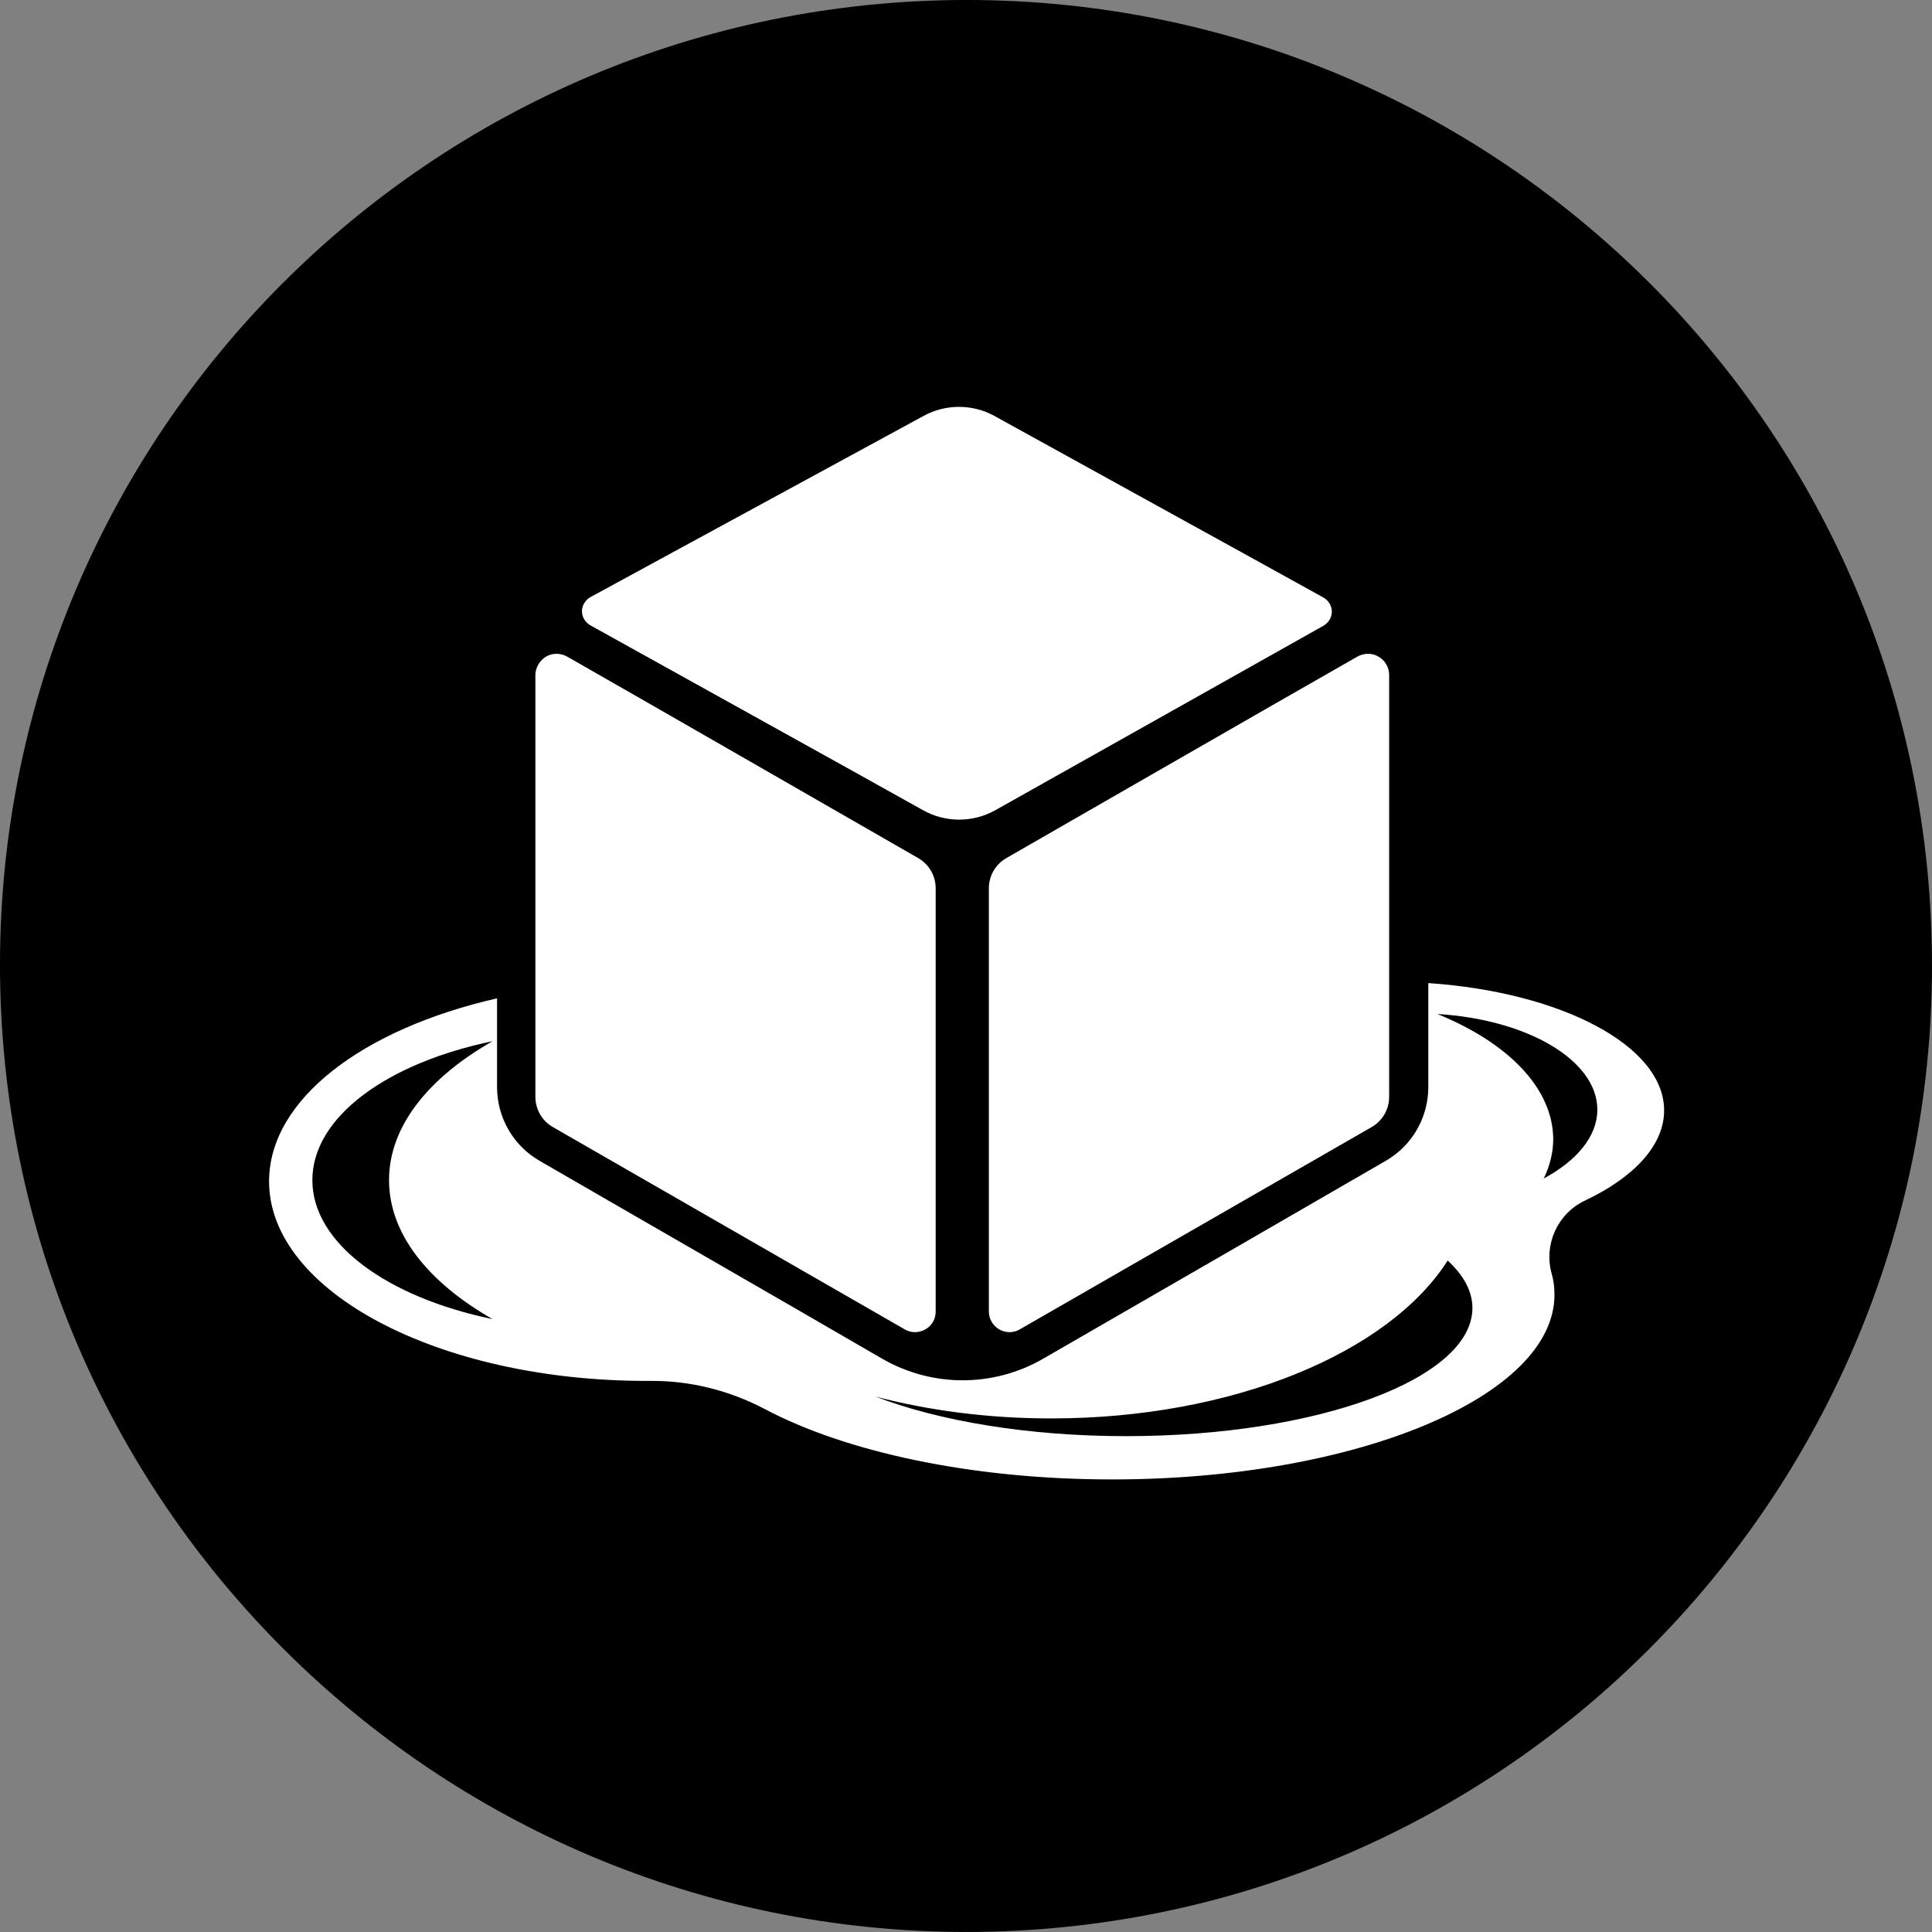
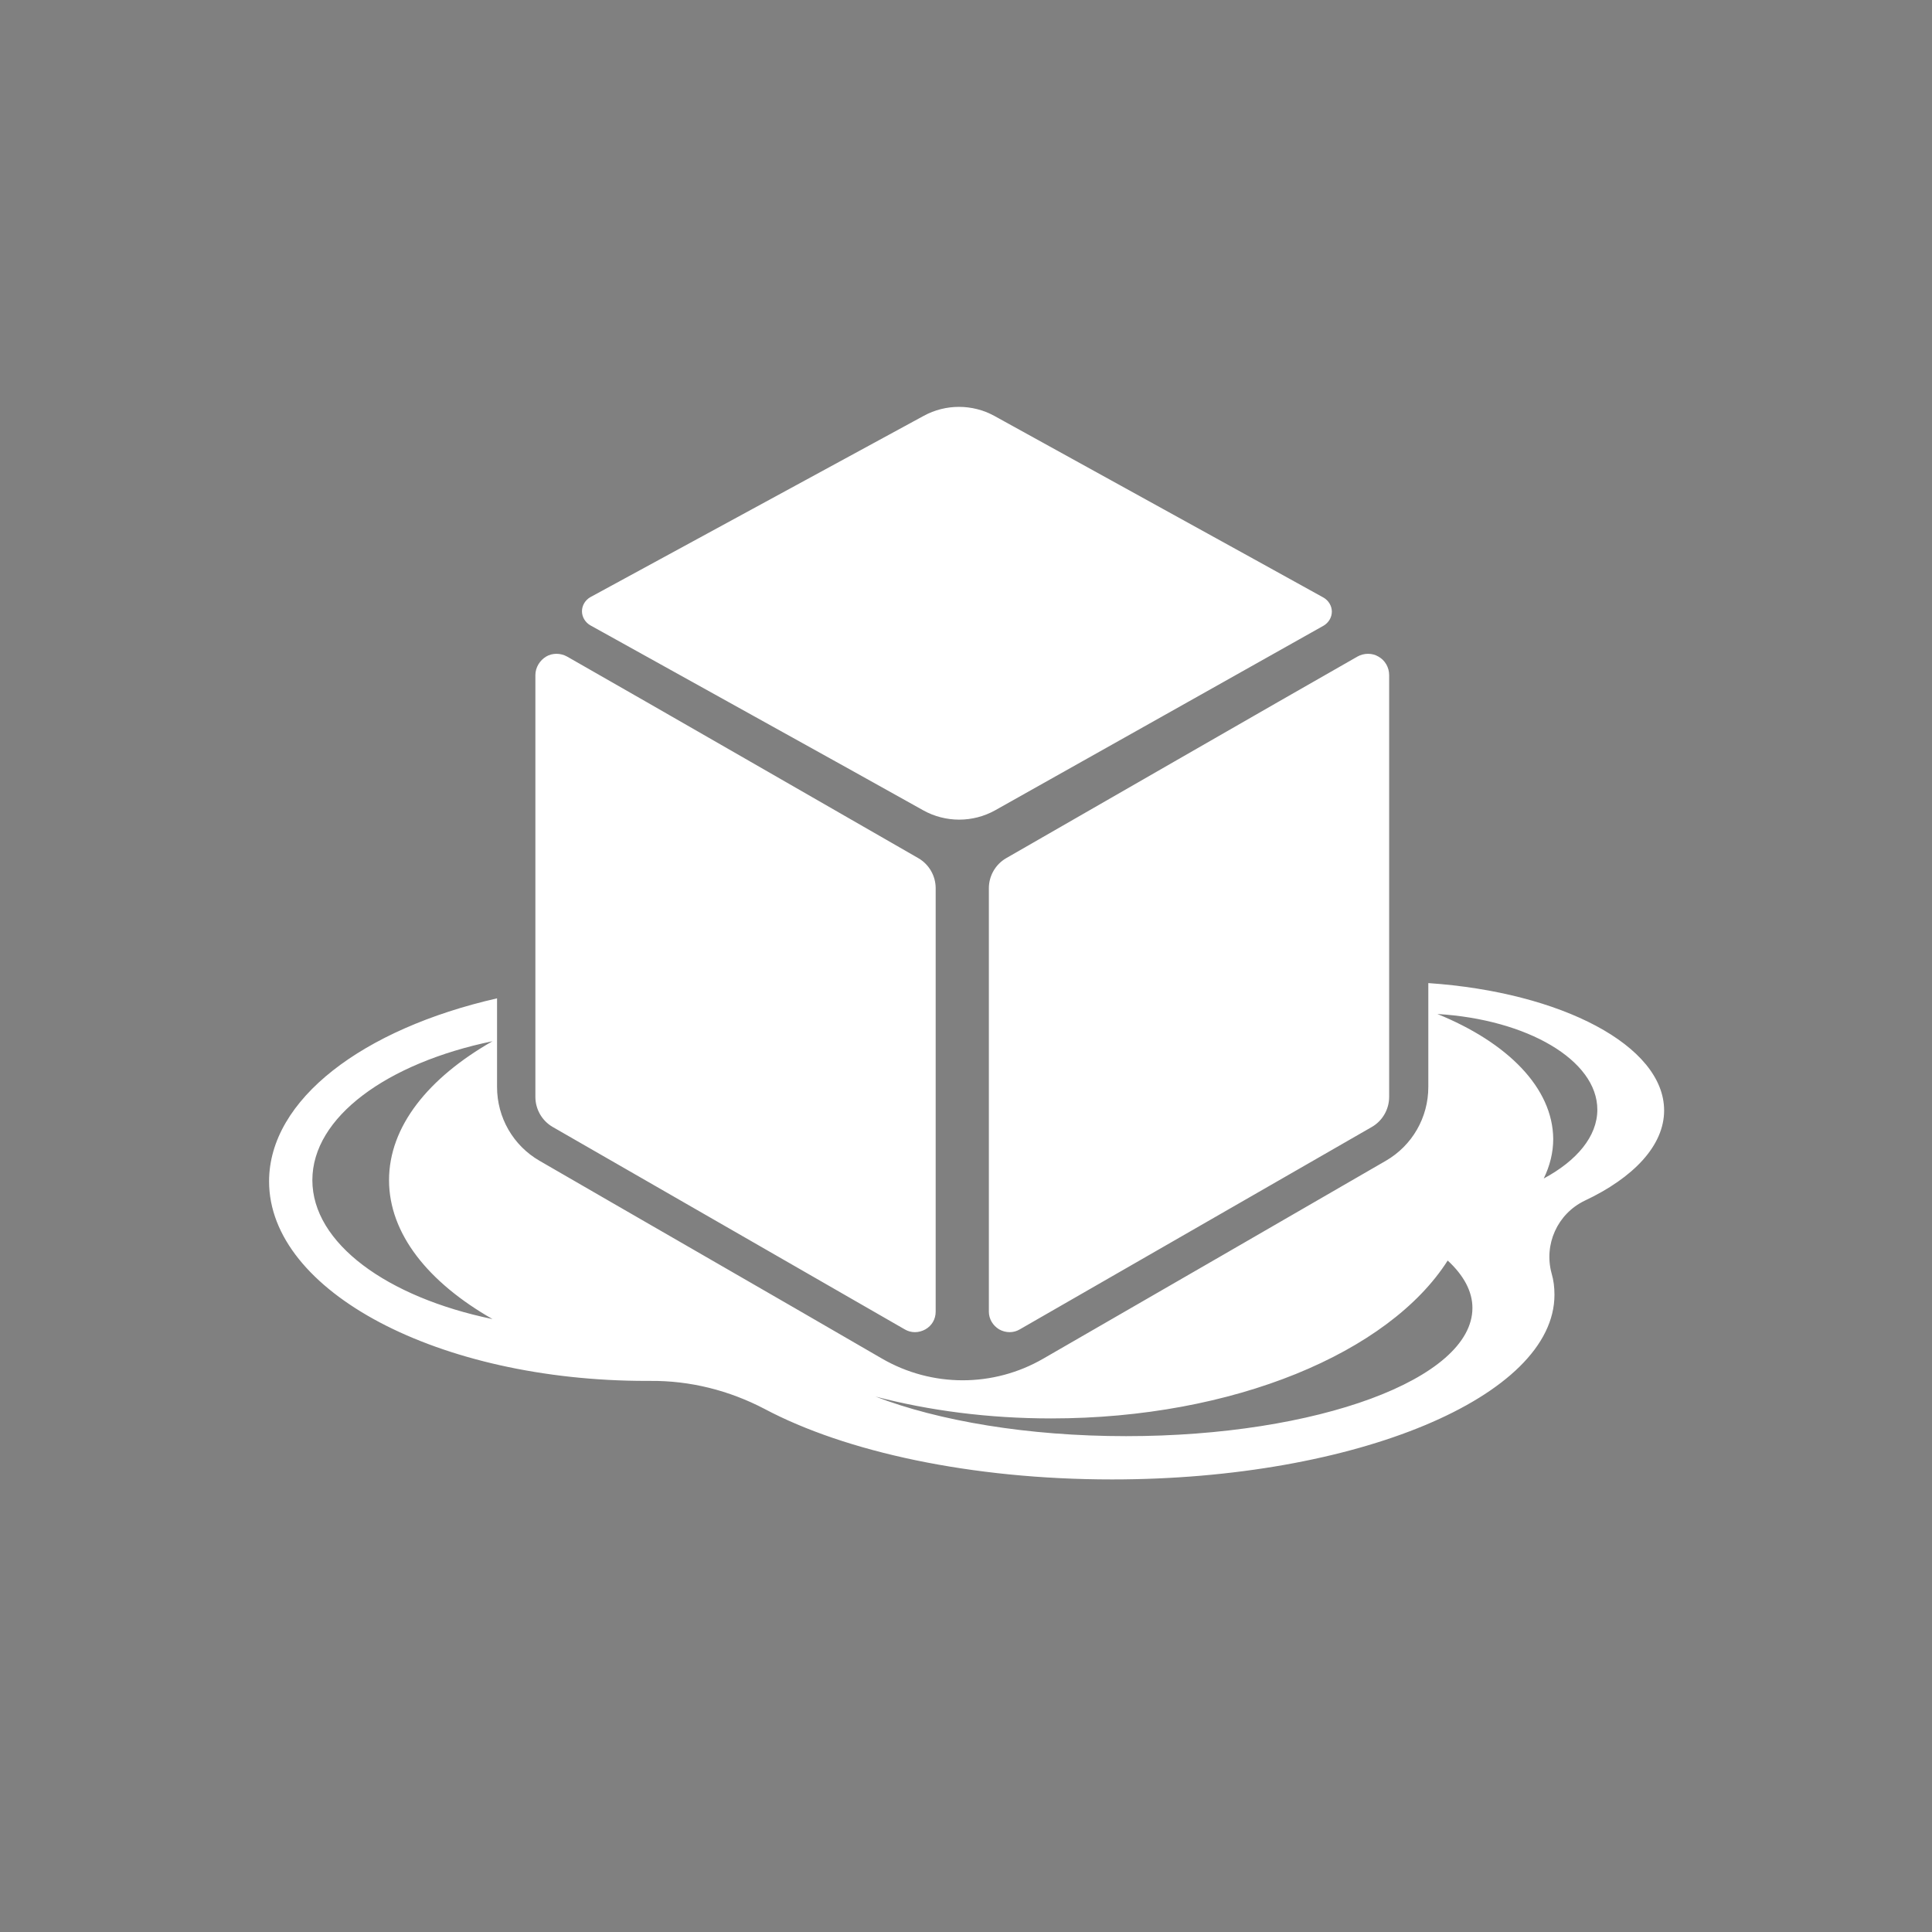
<svg xmlns="http://www.w3.org/2000/svg" id="_图层_1" data-name="图层 1" viewBox="0 0 46.865 46.865">
  <rect x="0" y="0" width="46.865" height="46.865" fill="#808080" stroke="none" />
  <g id="icon-4">
-     <path d="m22.857.007C9.917.337-.313,11.067.007,23.997c.33,12.95,11.09,23.18,24.03,22.86,12.94-.33,23.15-11.09,22.82-24.04C46.537,9.897,35.787-.313,22.857.007" style="fill: #000; stroke-width: 0px;" />
    <path d="m34.647,23.847c3.23.22,5.72,1.52,5.72,3.09,0,.85-.74,1.63-1.93,2.19-.66.32-.99,1.06-.8,1.76.05.17.07.34.07.52,0,2.47-4.81,4.48-10.73,4.48-3.42,0-6.47-.67-8.43-1.71-.86-.45-1.81-.69-2.78-.68h-.08c-5.05,0-9.16-2.17-9.16-4.84,0-1.99,2.28-3.7,5.53-4.44v2.15c0,.74.39,1.42,1.03,1.79,1.88,1.09,5.9,3.4,8.31,4.8,1.21.7,2.7.7,3.91,0,2.41-1.39,6.43-3.71,8.31-4.8.64-.37,1.03-1.05,1.03-1.79v-2.52h0Zm.47,6.73c.39.36.6.75.6,1.15,0,1.72-3.76,3.11-8.4,3.11-2.39,0-4.55-.37-6.08-.96,1.3.34,2.74.53,4.26.53,4.43,0,8.2-1.6,9.62-3.83h0Zm-12.42-9.03c0-.3-.16-.58-.42-.73-1.5-.86-6.57-3.78-8.52-4.89-.16-.09-.36-.09-.51,0s-.26.26-.26.45v10.23c0,.3.16.58.42.73,1.51.87,6.61,3.8,8.54,4.91.15.09.34.09.5,0s.25-.25.25-.43v-10.27h0Zm1.29,0c0-.3.16-.58.42-.73,1.5-.86,6.57-3.78,8.52-4.89.16-.09.36-.09.51,0,.16.09.26.26.26.45v10.23c0,.3-.16.58-.42.73-1.51.87-6.61,3.8-8.54,4.91-.15.09-.34.09-.5,0-.15-.09-.25-.25-.25-.43v-10.27h0Zm-12.04,3.71c-1.56.89-2.51,2.07-2.51,3.37s.95,2.48,2.51,3.37c-2.56-.53-4.37-1.84-4.37-3.37s1.81-2.84,4.37-3.37h0Zm22.92-.66c2.18.13,3.88,1.12,3.88,2.32,0,.65-.5,1.24-1.3,1.67.15-.31.23-.63.23-.96-.01-1.24-1.11-2.34-2.81-3.03h0Zm-10.75-14.51c-.53-.29-1.18-.29-1.71,0-1.9,1.03-6.43,3.5-8.09,4.4-.12.07-.2.2-.2.34s.08.27.2.34c1.65.92,6.17,3.42,8.08,4.49.54.3,1.2.3,1.74,0,1.89-1.06,6.35-3.57,7.97-4.48.12-.07.2-.2.2-.34s-.08-.27-.2-.34c-1.64-.91-6.11-3.37-7.99-4.41h0Z" style="fill: #fff; fill-rule: evenodd; stroke-width: 0px;" />
  </g>
</svg>